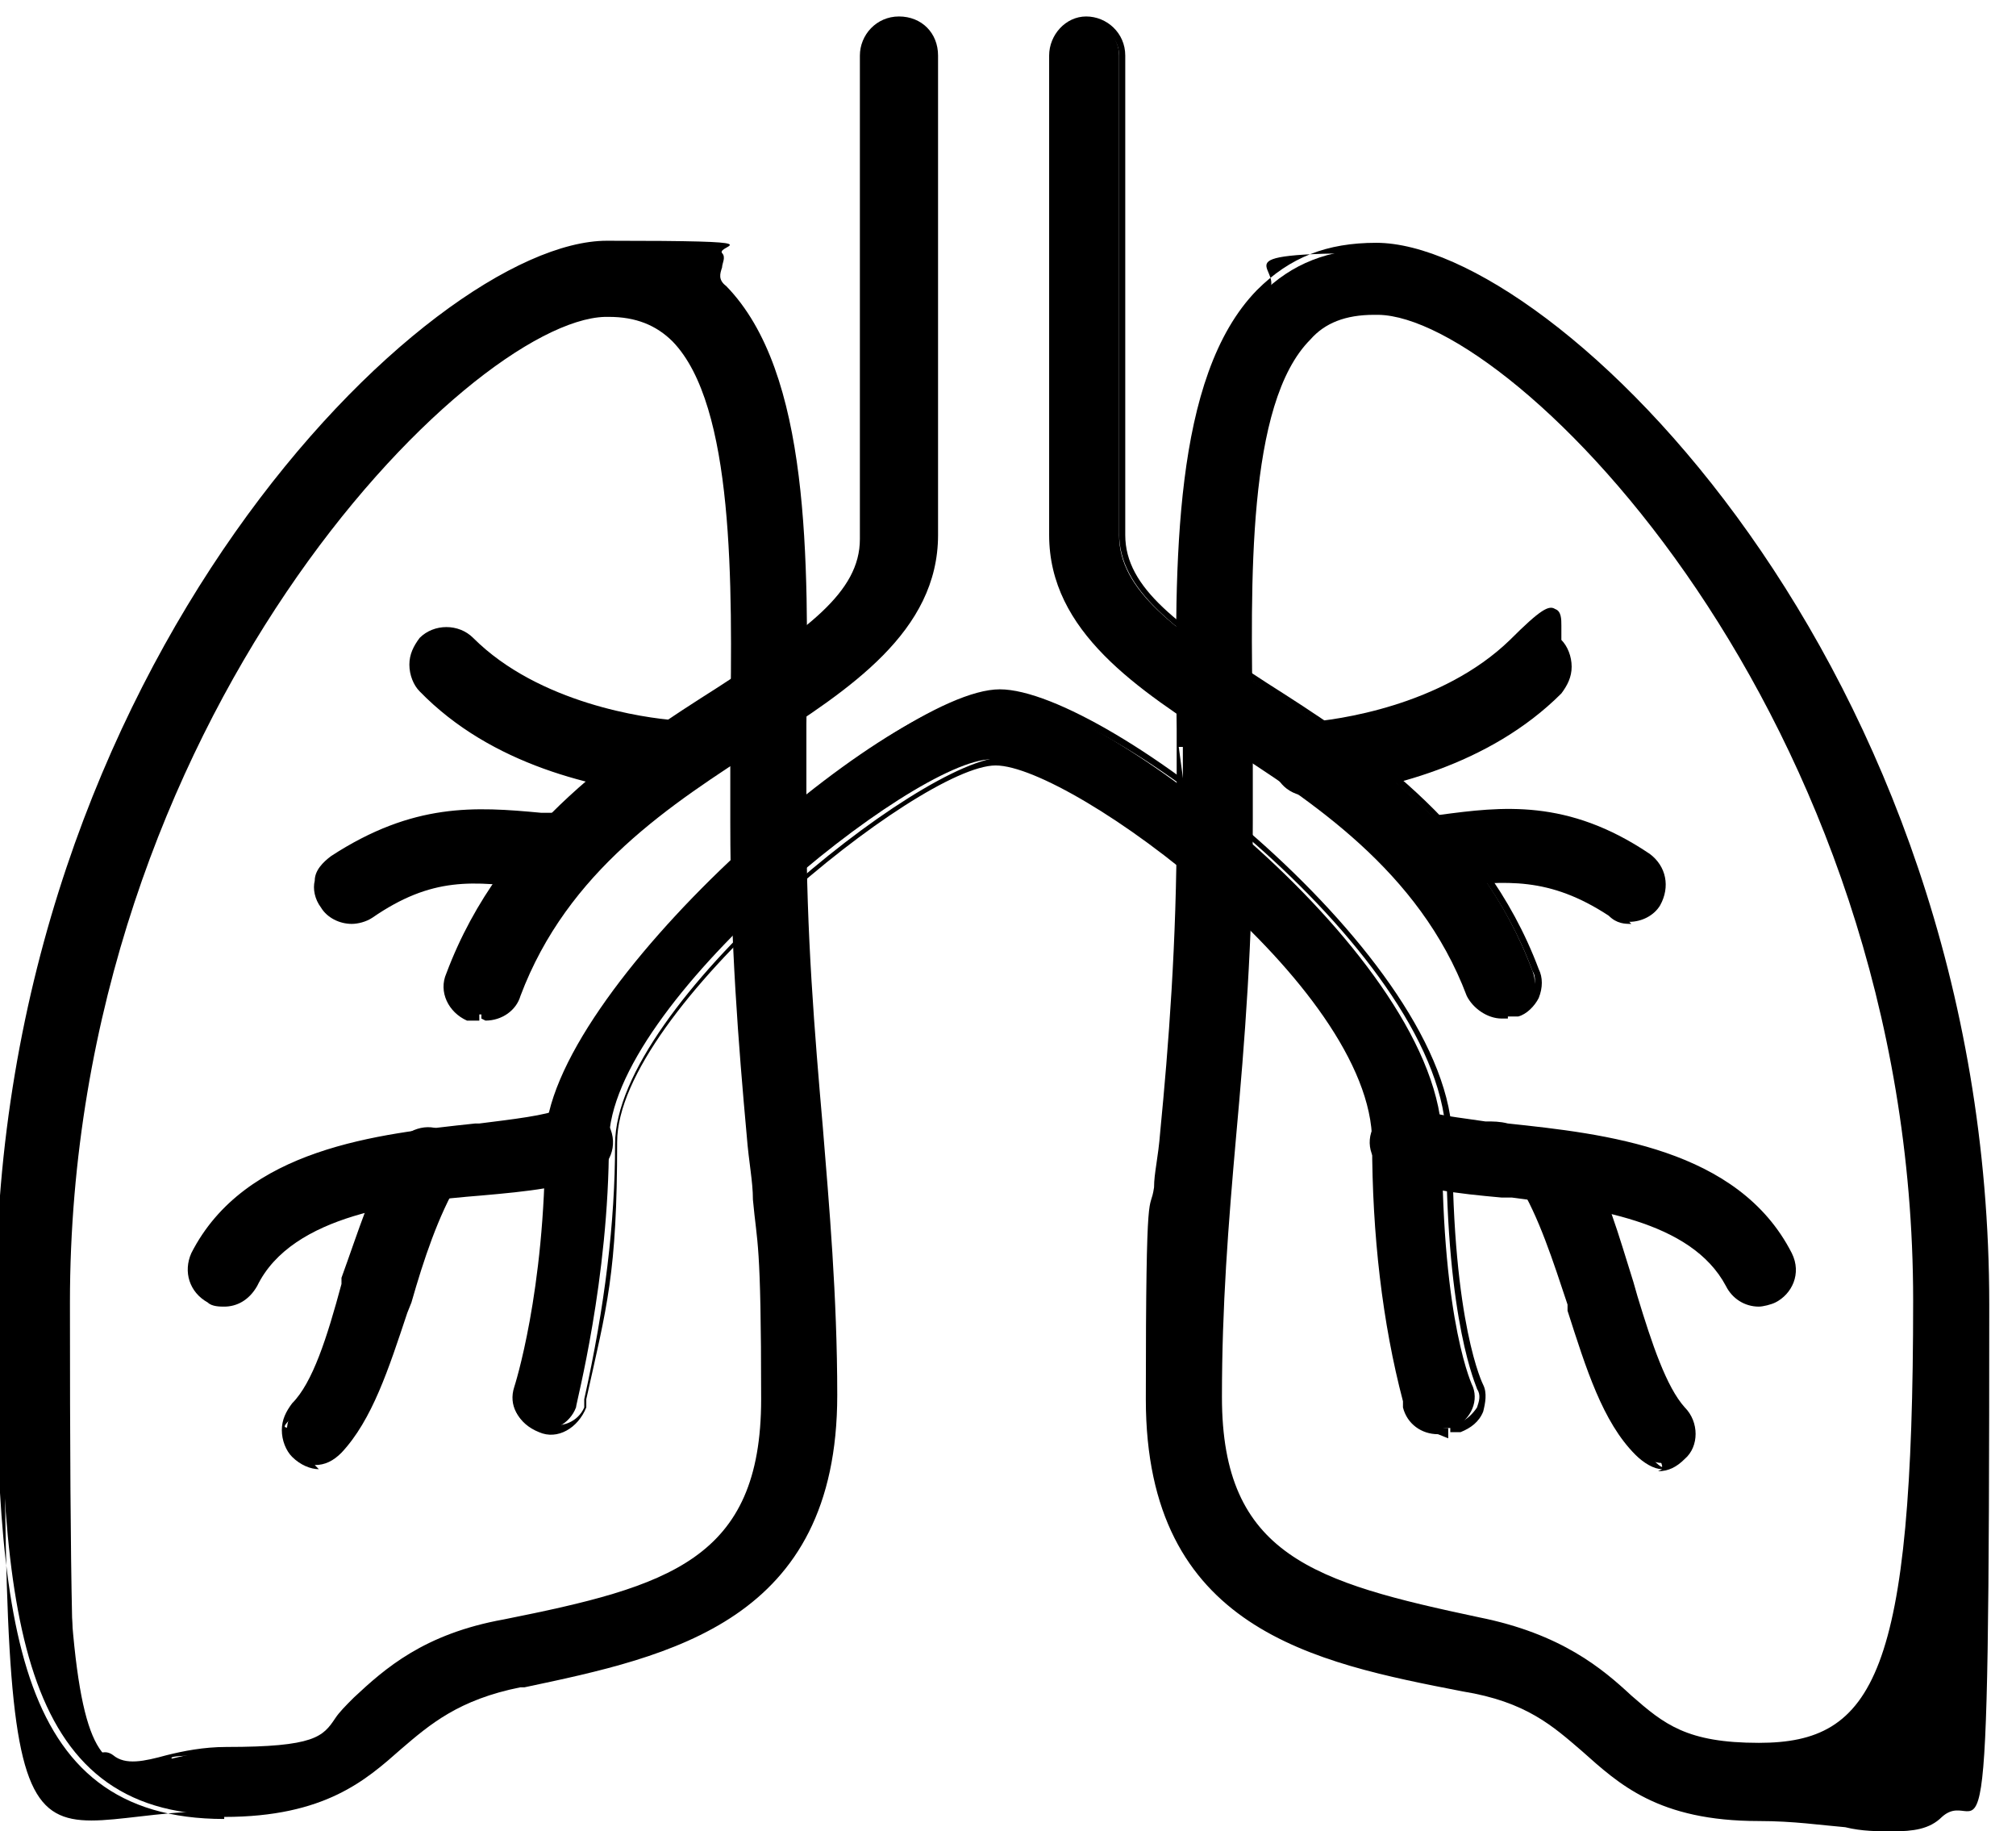
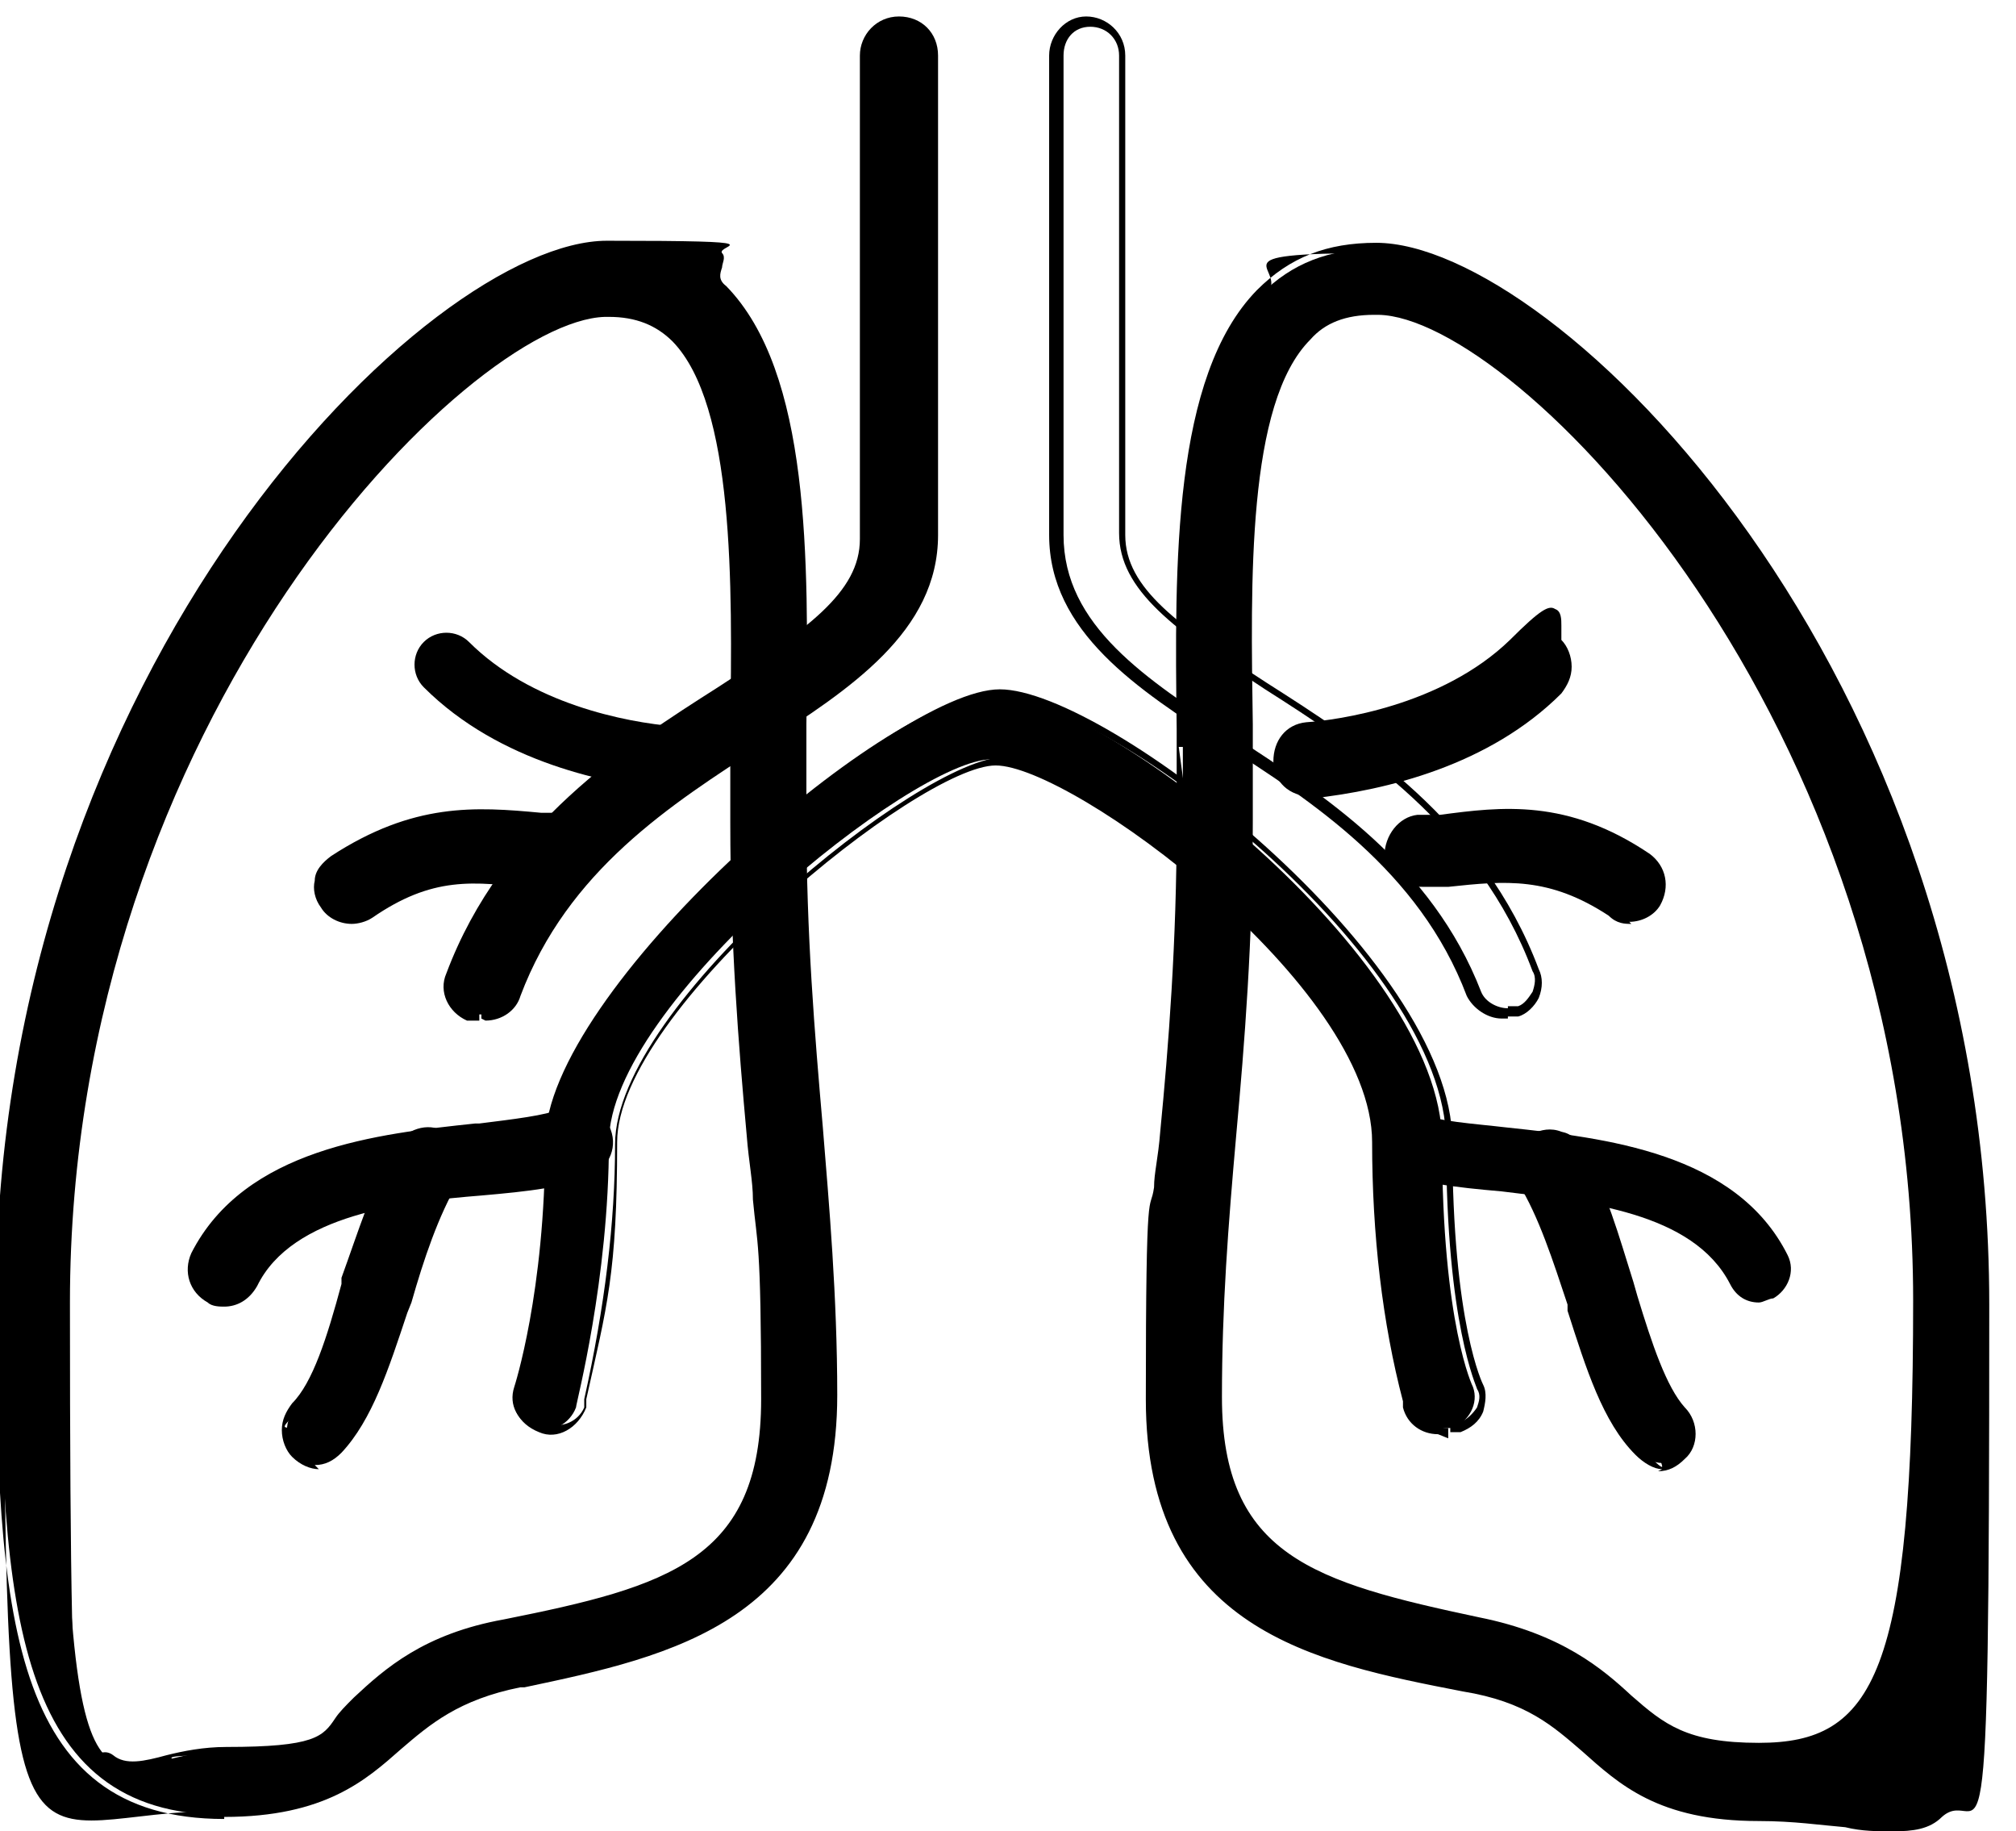
<svg xmlns="http://www.w3.org/2000/svg" viewBox="0 0 98 89" version="1.1" id="Layer_1">
  <g id="e69ec02ed8">
    <g>
      <path d="M66.8,15.1c-1.4,0-2.5.4-3.3,1.3-3.2,3.2-3,12.2-2.9,19.4v4.2c0,5.7-.4,10.5-.8,15.2-.4,4.3-.7,8.3-.7,12.8,0,8,4.8,9.3,12.7,10.9,3.9.8,5.8,2.4,7.3,3.7,1.6,1.4,2.8,2.4,6.4,2.4,5.7,0,7.8-3.3,7.8-21.8,0-28.7-19.8-48.2-26.4-48.2h-.1ZM85.5,88.2c-4.7,0-6.6-1.6-8.4-3.2-1.4-1.2-2.8-2.4-5.9-3-7.1-1.4-15.2-3-15.2-14s.4-8.7.7-13c.4-4.6.8-9.4.8-15s0-2.7,0-4.1c0-8.2-.3-17.4,3.8-21.6,1.5-1.5,3.3-2.2,5.6-2.2,8.5,0,29.5,20.4,29.5,51.3s-.8,24.9-10.9,24.9" />
      <path d="M92,89c-.7,0-1.5,0-2.3-.2-1.2-.1-2.5-.3-4.2-.3h0c-4.9,0-6.8-1.8-8.6-3.4-1.4-1.2-2.7-2.4-5.8-2.9-7.2-1.4-15.4-3-15.4-14.2s.2-8.9.4-10.3c0-.7.2-1.4.3-2.7.4-4.1.8-9.2.8-15v-4.6c-.1-8-.2-17.1,3.9-21.3,1.6-1.6,3.4-2.3,5.8-2.3,8.6,0,29.8,20.5,29.8,51.6s-.3,23.1-2.3,24.9c-.6.6-1.4.7-2.4.7ZM85.5,88c1.6,0,3,.2,4.2.3,2.1.2,3.4.4,4.3-.4,1.9-1.7,2.1-8.1,2.1-24.5,0-30.7-20.8-51.1-29.2-51.1s-4,.7-5.4,2.1c-3.9,4-3.8,13-3.7,20.9v1s-.5,0-.5,0l.5,3.7c0,5.8-.4,10.9-.8,15,0,1.3-.2,2-.3,2.7-.2,1.5-.4,2.7-.4,10.3,0,10.8,8,12.4,15,13.8,3.2.6,4.6,1.9,6,3.1,1.7,1.5,3.5,3.1,8.2,3.1h0ZM85.5,85.2c-3.8,0-5-1.1-6.6-2.5-1.4-1.2-3.3-2.8-7.2-3.6-8-1.6-12.9-3-12.9-11.1s.3-8.3.7-12.8c.4-4.4.8-9.4.8-15.2v-4.7c-.1-7.1-.2-15.9,3-19.1.8-.9,1.9-1.4,3.4-1.4h.1c0-.1.1-.1.1-.1,6.6,0,26.6,19.6,26.6,48.5s-1.7,22-8,22ZM66.8,15.3c-1.4,0-2.4.4-3.1,1.2-3.1,3.1-2.9,11.8-2.8,18.7v.5s0,4.2,0,4.2c0,5.8-.4,10.8-.8,15.2-.4,4.5-.7,8.4-.7,12.8,0,7.7,4.5,9,12.5,10.7,4,.8,6,2.5,7.4,3.8,1.6,1.4,2.7,2.3,6.2,2.3,5.6,0,7.5-3.3,7.5-21.5,0-28.4-19.4-47.8-26-47.9h0c0,0-.1,0-.1,0Z" />
    </g>
    <g>
      <path d="M29.5,15.1c-6.6,0-26.4,19.5-26.4,48.2s2,21.8,7.8,21.8,4.7-1,6.4-2.4c1.5-1.3,3.4-3,7.3-3.7,7.9-1.6,12.7-2.9,12.7-10.9s-.4-8.5-.7-12.8c-.4-4.7-.8-9.5-.8-15.2s0-2.7,0-4.2c0-7.2.3-16.1-2.9-19.4-.9-.9-2-1.3-3.3-1.3h-.1ZM10.9,88.2C.8,88.2,0,78.3,0,63.3,0,32.5,21,12,29.5,12s4.1.8,5.6,2.2c4.1,4.2,3.9,13.4,3.8,21.6v4.1c0,5.6.4,10.3.8,15,.4,4.3.7,8.5.7,13,0,10.9-8.1,12.5-15.2,14-3.1.6-4.5,1.8-5.9,3-1.8,1.6-3.7,3.2-8.4,3.2" />
      <path d="M10.9,88.4C.5,88.4-.2,78.5-.2,63.3-.2,32.3,20.9,11.7,29.5,11.7s5.3.2,5.6.6c.2.2,0,.5,0,.7-.1.3-.2.6.2.9,4.1,4.2,4,13.3,3.9,21.3v.5s0,4.1,0,4.1c0,5.6.4,10.4.8,15,.3,3.7.7,8.2.7,13,0,11-8.1,12.7-15.2,14.2h-.2c-3,.6-4.4,1.8-5.8,3-1.7,1.5-3.7,3.3-8.6,3.3h0ZM29.5,12.2C21.1,12.2.2,32.6.2,63.3s.7,24.7,10.6,24.7h0c4.7,0,6.6-1.8,8.2-3.2,1.4-1.2,2.9-2.4,6-3.1h.2c6.9-1.5,14.8-3.2,14.8-13.8s-.4-9.3-.7-13c-.4-4.6-.8-9.4-.8-15v-4.6c.1-7.9.2-16.9-3.7-20.9-.6-.6-.4-1.1-.3-1.4,0-.1,0-.2,0-.3-.3-.4-3.8-.4-5.2-.4ZM6.4,86.1c-.5,0-.9-.1-1.3-.4-1.5-1.2-2.3-5-2.3-22.4C2.9,34.4,22.9,14.8,29.5,14.8h.2c1.4.1,2.5.6,3.4,1.5,3.2,3.3,3.1,12.1,3,19.1v1s0,3.7,0,3.7c0,5.8.4,10.8.8,15.2,0,1.3.2,2.2.3,3.1.2,2.2.4,4.1.4,9.7,0,8.1-4.9,9.5-12.9,11.1-3.8.7-5.6,2.3-7.1,3.6h0c-.4.4-.6.7-.9,1-.8,1-1.4,1.5-5.7,1.5s-1.9.2-2.7.4c-.6.2-1.2.3-1.8.3ZM29.4,15.4c-6.6.2-26,19.5-26,47.9s.5,20.8,2.1,22c.6.5,1.5.3,2.6,0,.8-.2,1.8-.4,2.9-.4,4.3,0,4.7-.5,5.3-1.4.2-.3.5-.6.9-1h0c1.5-1.4,3.4-3.1,7.3-3.8,8-1.6,12.5-2.9,12.5-10.7s-.2-7.5-.4-9.7c0-.9-.2-1.8-.3-3.1-.4-4.4-.8-9.4-.8-15.2v-4.7c.1-6.9.2-15.6-2.8-18.7-.8-.8-1.8-1.2-3.1-1.2h-.2Z" />
    </g>
    <g>
-       <path d="M73,49.3c-.6,0-1.2-.4-1.5-1-2.3-6-7.4-9.4-11.9-12.3-4.3-2.8-8.4-5.5-8.4-10V2.7c0-.9.7-1.6,1.6-1.6s1.6.7,1.6,1.6v23.3c0,2.7,2.7,4.6,7,7.4,4.7,3,10.5,6.8,13.1,13.8.3.8,0,1.7-.9,2h-.5" />
      <path d="M73,49.5c-.7,0-1.4-.5-1.7-1.1-2.3-6.1-7.6-9.5-11.8-12.2-4.2-2.7-8.5-5.5-8.5-10.2V2.7c0-1,.8-1.9,1.8-1.9s1.9.8,1.9,1.9v23.3c0,2.6,2.6,4.4,6.9,7.2,4.4,2.8,10.5,6.7,13.2,13.9.2.4.2.9,0,1.4-.2.4-.6.8-1,.9h0s-.5,0-.5,0v-.5h.5c.3-.1.5-.4.7-.7.1-.3.2-.7,0-1-2.6-7-8.6-10.9-13-13.7-4.4-2.9-7.1-4.8-7.1-7.6V2.7c0-.8-.6-1.4-1.4-1.4s-1.3.6-1.3,1.4v23.3c0,4.4,4,7,8.3,9.8,4.3,2.8,9.6,6.2,12,12.4.2.5.8.8,1.3.8v.5Z" />
    </g>
    <g>
      <path d="M23.3,49.3h-.5c-.8-.3-1.2-1.2-.9-2,2.6-7,8.4-10.8,13.1-13.8,4.3-2.8,7-4.7,7-7.4V2.7c0-.9.7-1.6,1.6-1.6s1.6.7,1.6,1.6v23.3c0,4.5-4.1,7.2-8.4,10-4.5,2.9-9.6,6.2-11.9,12.3-.2.6-.8,1-1.5,1" />
      <path d="M23.4,49.5v-.5c.6,0,1.1-.3,1.3-.8,2.3-6.2,7.5-9.5,12-12.4,4.3-2.8,8.3-5.4,8.3-9.8V2.7c0-.8-.6-1.4-1.4-1.4s-1.4.6-1.4,1.4v23.4c0,2.8-2.7,4.7-7.1,7.6-4.4,2.8-10.4,6.6-13,13.7-.2.7,0,1.4.7,1.7h.5v.5h-.6c-.9-.4-1.4-1.4-1-2.3,2.7-7.2,8.8-11.1,13.2-13.9,4.3-2.8,6.9-4.6,6.9-7.2V2.7c0-1,.8-1.9,1.9-1.9s1.9.8,1.9,1.9v23.3c0,4.7-4.3,7.5-8.5,10.2-4.5,2.9-9.5,6.1-11.8,12.2-.2.7-.9,1.2-1.7,1.2Z" />
    </g>
    <g>
      <path d="M69.9,69.5c-.7,0-1.3-.4-1.5-1.1,0-.2-1.6-5-1.6-12.9s-14.8-18.6-18.6-18.6-18.6,11.9-18.6,18.6-1.6,12.7-1.6,12.9c-.3.8-1.2,1.3-2,1s-1.3-1.1-1-2c0,0,1.5-4.6,1.5-11.9s16.6-21.8,21.8-21.8,21.8,12.9,21.8,21.8,1.5,11.9,1.5,11.9c.3.8-.2,1.7-1,2h-.5" />
      <path d="M69.9,69.7c-.8,0-1.5-.5-1.7-1.3h0c0,0,0-.2,0-.3-1-3.8-1.5-8.1-1.5-12.6,0-7.6-14.6-18.3-18.3-18.3s-18.4,11.9-18.4,18.3-.5,8-1.5,12.5c0,.2,0,.4,0,.4h0c-.4,1-1.4,1.6-2.3,1.2-1-.4-1.5-1.3-1.1-2.3s1.5-4.7,1.5-11.8,16.8-22,22-22,22,13.1,22,22,1.5,11.8,1.5,11.8c.2.4.1.9,0,1.3-.2.5-.6.8-1.1,1h0s-.5,0-.5,0v-.5h.5c.3-.1.6-.4.8-.7.1-.3.2-.6,0-.9,0-.1-1.5-3.1-1.5-12s-16.4-21.5-21.5-21.5-21.5,14.2-21.5,21.5-1.5,11.9-1.5,12c-.3.8.2,1.5.9,1.7.6.2,1.4-.1,1.7-.8,0,0,0-.2,0-.4,1-4.5,1.5-8.6,1.5-12.4,0-6.8,14.9-18.8,18.9-18.8s18.8,10.8,18.8,18.8.5,8.7,1.5,12.5c0,.2,0,.3,0,.4.2.6.6.9,1.3.9v.5Z" />
    </g>
    <g>
      <path d="M85.5,63.3c-.6,0-1.1-.3-1.4-.9-1.8-3.5-7-4-11.1-4.5-2.3-.2-4-.4-5.3-1-.8-.4-1.1-1.3-.7-2.1s1.3-1.1,2.1-.7c.7.4,2.5.5,4.2.7,4.7.5,11.1,1.2,13.6,6.2.4.8,0,1.7-.7,2.1-.2,0-.5.2-.7.2" />
-       <path d="M85.5,63.5c-.7,0-1.3-.4-1.6-1-1.7-3.2-6.5-3.8-10.4-4.3h-.5c-2.2-.2-4-.4-5.4-1.1-.9-.5-1.3-1.5-.8-2.4.2-.4.6-.8,1-.9.5-.1.9-.1,1.4.1.5.3,1.7.4,3,.6.4,0,.7,0,1.1.1,4.7.5,11.2,1.2,13.8,6.3.5,1,0,2-.8,2.4-.2.1-.6.2-.8.2ZM68.4,54.2c-.5,0-.9.3-1.1.7-.3.7,0,1.4.6,1.8,1.3.6,3,.8,5.2,1h.5c4,.5,9,1.1,10.8,4.6.3.5.7.8,1.2.8s.4,0,.6-.2c.6-.3.9-1.1.6-1.8-2.4-4.9-8.8-5.6-13.4-6.1-.4,0-.7,0-1.1-.1-1.4-.1-2.6-.3-3.2-.6-.2,0-.4-.1-.6-.1Z" />
    </g>
    <g>
      <path d="M10.9,63.3c-.2,0-.5,0-.7-.2-.8-.4-1.1-1.3-.7-2.1,2.5-5,8.9-5.7,13.6-6.2,1.7-.2,3.5-.4,4.2-.7.8-.4,1.7,0,2.1.7.4.8,0,1.7-.7,2.1-1.2.6-3,.8-5.3,1-4.2.4-9.4,1-11.1,4.5-.3.5-.8.9-1.4.9" />
      <path d="M10.9,63.5c-.2,0-.6,0-.8-.2-.9-.5-1.2-1.5-.8-2.4,2.6-5.1,9.1-5.8,13.8-6.3h.2c1.6-.2,3.3-.4,3.9-.7.9-.5,2,0,2.4.8.5,1,0,2-.8,2.4-1.3.6-3.1.8-5.4,1-3.7.3-9.2.9-10.9,4.4-.4.7-1,1-1.6,1ZM28,54.2c-.2,0-.4,0-.6.1-.7.3-2.3.5-4.1.7h-.2c-4.6.5-11,1.2-13.4,6.1-.3.7,0,1.4.6,1.8h0c.1.2.4.2.5.2.5,0,.9-.3,1.2-.8,1.8-3.7,7.5-4.3,11.3-4.6,2.2-.2,4-.4,5.2-1,.6-.3.9-1.1.6-1.8-.2-.4-.7-.7-1.2-.7Z" />
    </g>
    <g>
      <path d="M80.8,71.1c-.4,0-.8-.2-1.1-.5-1.6-1.6-2.4-4.3-3.3-7.2-.6-2.1-1.3-4.3-2.3-6-.4-.7-.2-1.7.6-2.1.7-.4,1.7-.2,2.1.6,1.2,2,1.9,4.4,2.6,6.7.8,2.5,1.5,4.8,2.5,5.9.6.6.6,1.6,0,2.2s-.7.5-1.1.5" />
      <path d="M80.8,71.4h0c-.4,0-.9-.3-1.3-.7-1.6-1.6-2.4-4.2-3.3-7v-.3c-.7-2.1-1.4-4.3-2.4-5.9-.2-.4-.3-.9-.2-1.4.1-.5.4-.8.9-1,.4-.2.9-.3,1.4-.1.5.1.8.4,1,.9,1.2,1.9,1.8,4.2,2.5,6.4l.2.7c.7,2.3,1.4,4.4,2.3,5.4.7.7.7,1.9,0,2.5-.4.4-.8.6-1.3.6ZM75.5,55.4c-.2,0-.5,0-.6.2-.3.2-.5.4-.6.7-.1.3,0,.7.1,1,1,1.7,1.7,3.9,2.3,6.1v.3c.9,2.7,1.7,5.3,3.2,6.8s.6.4.9.4h0c.3,0,.7,0,.9-.3.5-.5.5-1.3,0-1.8-1-1.1-1.7-3.2-2.4-5.6l-.2-.7c-.7-2.2-1.3-4.4-2.5-6.3-.2-.3-.4-.5-.7-.6-.1,0-.3,0-.4,0Z" />
    </g>
    <g>
      <path d="M15.5,71.1c-.4,0-.8-.2-1.1-.5-.6-.6-.6-1.6,0-2.2,1.1-1.1,1.8-3.4,2.5-5.9.7-2.3,1.4-4.7,2.6-6.7.4-.7,1.4-1,2.1-.6s1,1.4.6,2.1c-1,1.7-1.7,3.9-2.3,6-.9,2.8-1.7,5.5-3.3,7.2-.3.3-.7.5-1.1.5" />
      <path d="M15.5,71.4c-.4,0-.9-.2-1.3-.6-.3-.3-.5-.8-.5-1.3s.2-.9.5-1.3c1-1,1.7-3.2,2.4-5.8v-.3c.8-2.2,1.5-4.5,2.6-6.4.5-.8,1.6-1.2,2.4-.7.8.5,1.2,1.6.7,2.4-1,1.7-1.7,3.8-2.3,5.9l-.2.5c-.9,2.7-1.7,5.2-3.2,6.8-.4.4-.8.6-1.3.6h0ZM20.9,55.3c-.5,0-1,.2-1.2.7-1.1,1.9-1.8,4.1-2.5,6.3v.3c-.8,2.6-1.5,4.9-2.7,6s-.4.6-.4.9.1.7.4.9.6.4.9.4h0c.3-.1.7-.3.9-.5,1.5-1.6,2.3-4,3.1-6.6l.2-.5c.6-2.1,1.3-4.3,2.3-6.1.3-.6,0-1.4-.5-1.8-.2,0-.4-.1-.6-.1Z" />
    </g>
    <g>
      <path d="M63.7,38.4c-.8,0-1.5-.6-1.5-1.4s.5-1.6,1.4-1.7c2.4-.2,7-1.1,10-4.1s1.6-.6,2.2,0,.6,1.6,0,2.2c-3.7,3.7-9,4.7-11.9,5h-.2" />
      <path d="M63.7,38.7c-1,0-1.8-.7-1.8-1.7s.6-1.8,1.6-1.9c1.5-.1,6.6-.8,9.9-4,1.5-1.5,1.9-1.7,2.2-1.5.3.1.3.5.3.8,0,.2,0,.6,0,.7.3.3.5.8.5,1.3s-.2.9-.5,1.3c-3.5,3.5-8.5,4.7-12.1,5.1h-.2ZM75.4,30c-.2,0-.6.3-1.6,1.4-3.4,3.4-8.6,4-10.2,4.2-.7,0-1.2.6-1.2,1.5s.6,1.2,1.2,1.2h.2c3.4-.4,8.3-1.5,11.7-4.9.2-.2.4-.6.4-.9s-.1-.7-.4-.9c-.3-.3-.3-.7-.2-1.1,0-.1,0-.2,0-.3Z" />
    </g>
    <g>
      <path d="M32.7,38.4h-.2c-2.9-.3-8.2-1.3-11.9-5-.6-.6-.6-1.6,0-2.2s1.6-.6,2.2,0c3,3,7.6,3.9,10,4.1.9,0,1.5.8,1.4,1.7,0,.8-.8,1.4-1.5,1.4" />
-       <path d="M32.7,38.7h-.2c-3.6-.4-8.6-1.5-12.1-5.1-.3-.3-.5-.8-.5-1.3s.2-.9.5-1.3c.7-.7,1.9-.7,2.6,0,3.2,3.2,8.4,3.9,9.8,4h0c.4,0,.9.2,1.2.5.3.4.5.9.4,1.4,0,.9-.9,1.6-1.7,1.6ZM21.7,31c-.4,0-.7.1-.9.4-.5.5-.5,1.3,0,1.8,3.4,3.4,8.3,4.6,11.7,4.9h.2c.6,0,1.2-.5,1.2-1.2,0-.4,0-.8-.3-1.1-.2-.2-.5-.4-.8-.4-1.6-.1-6.8-.8-10.2-4.2-.2-.2-.6-.4-.9-.4Z" />
    </g>
    <g>
      <path d="M79.3,44.7c-.3,0-.6,0-.9-.3-3-2-5.1-1.8-8-1.5h-1.1c-.8.2-1.6-.5-1.7-1.3,0-.9.6-1.6,1.4-1.7h1.1c3.2-.4,6.2-.7,10.1,1.9.7.5.9,1.4.4,2.2-.3.5-.8.7-1.3.7" />
      <path d="M79.3,44.9c-.3,0-.7,0-1.1-.4-2.9-1.9-5-1.7-7.8-1.4h-1.1c-.3,0-.8,0-1.2-.2-.4-.3-.7-.8-.8-1.3,0-1,.7-1.9,1.6-2h1.1c3-.4,6.2-.8,10.2,1.9.8.6,1,1.6.5,2.5-.3.5-.9.8-1.5.8ZM73.1,42.5c1.7,0,3.4.4,5.5,1.7.3.3.5.3.8.3s.8,0,1.1-.6c.4-.7.3-1.4-.3-1.9-3.9-2.6-7-2.2-9.9-1.9h-1.1c-.7,0-1.2.7-1.2,1.5,0,.3.3.7.6.9.3.2.6.2.8.2h1.2c.9-.1,1.8-.2,2.7-.2Z" />
    </g>
    <g>
      <path d="M17.1,44.7c-.5,0-1-.2-1.3-.7-.5-.7-.3-1.7.4-2.2,3.9-2.6,6.9-2.3,10.1-2h1.1c.9.2,1.5.9,1.4,1.8,0,.9-.8,1.5-1.7,1.4h-1.1c-2.9-.4-5-.6-8,1.4-.3.2-.6.3-.9.3" />
      <path d="M17.1,44.9c-.6,0-1.2-.3-1.5-.8-.3-.4-.4-.9-.3-1.3,0-.5.4-.9.8-1.2,4-2.6,7-2.4,10.2-2.1h1.1c1.1.2,1.8,1.1,1.6,2.1,0,.4-.2.9-.5,1.2-.4.3-.9.5-1.4.4h-1.1c-3-.4-5-.6-7.9,1.4-.3.2-.7.3-1,.3ZM23.3,39.9c-2.1,0-4.3.4-6.9,2.1-.3.2-.5.5-.5.9,0,.4,0,.7.2,1,.3.5.8.6,1.1.6s.5,0,.8-.3c3-2,5.1-1.9,8.2-1.4h1.1c.4,0,.8,0,1.1-.3.2-.2.4-.5.4-.8,0-.8-.4-1.4-1.2-1.6h-1.1s0,0,0,0c-1,0-2-.2-3-.2Z" />
    </g>
  </g>
</svg>